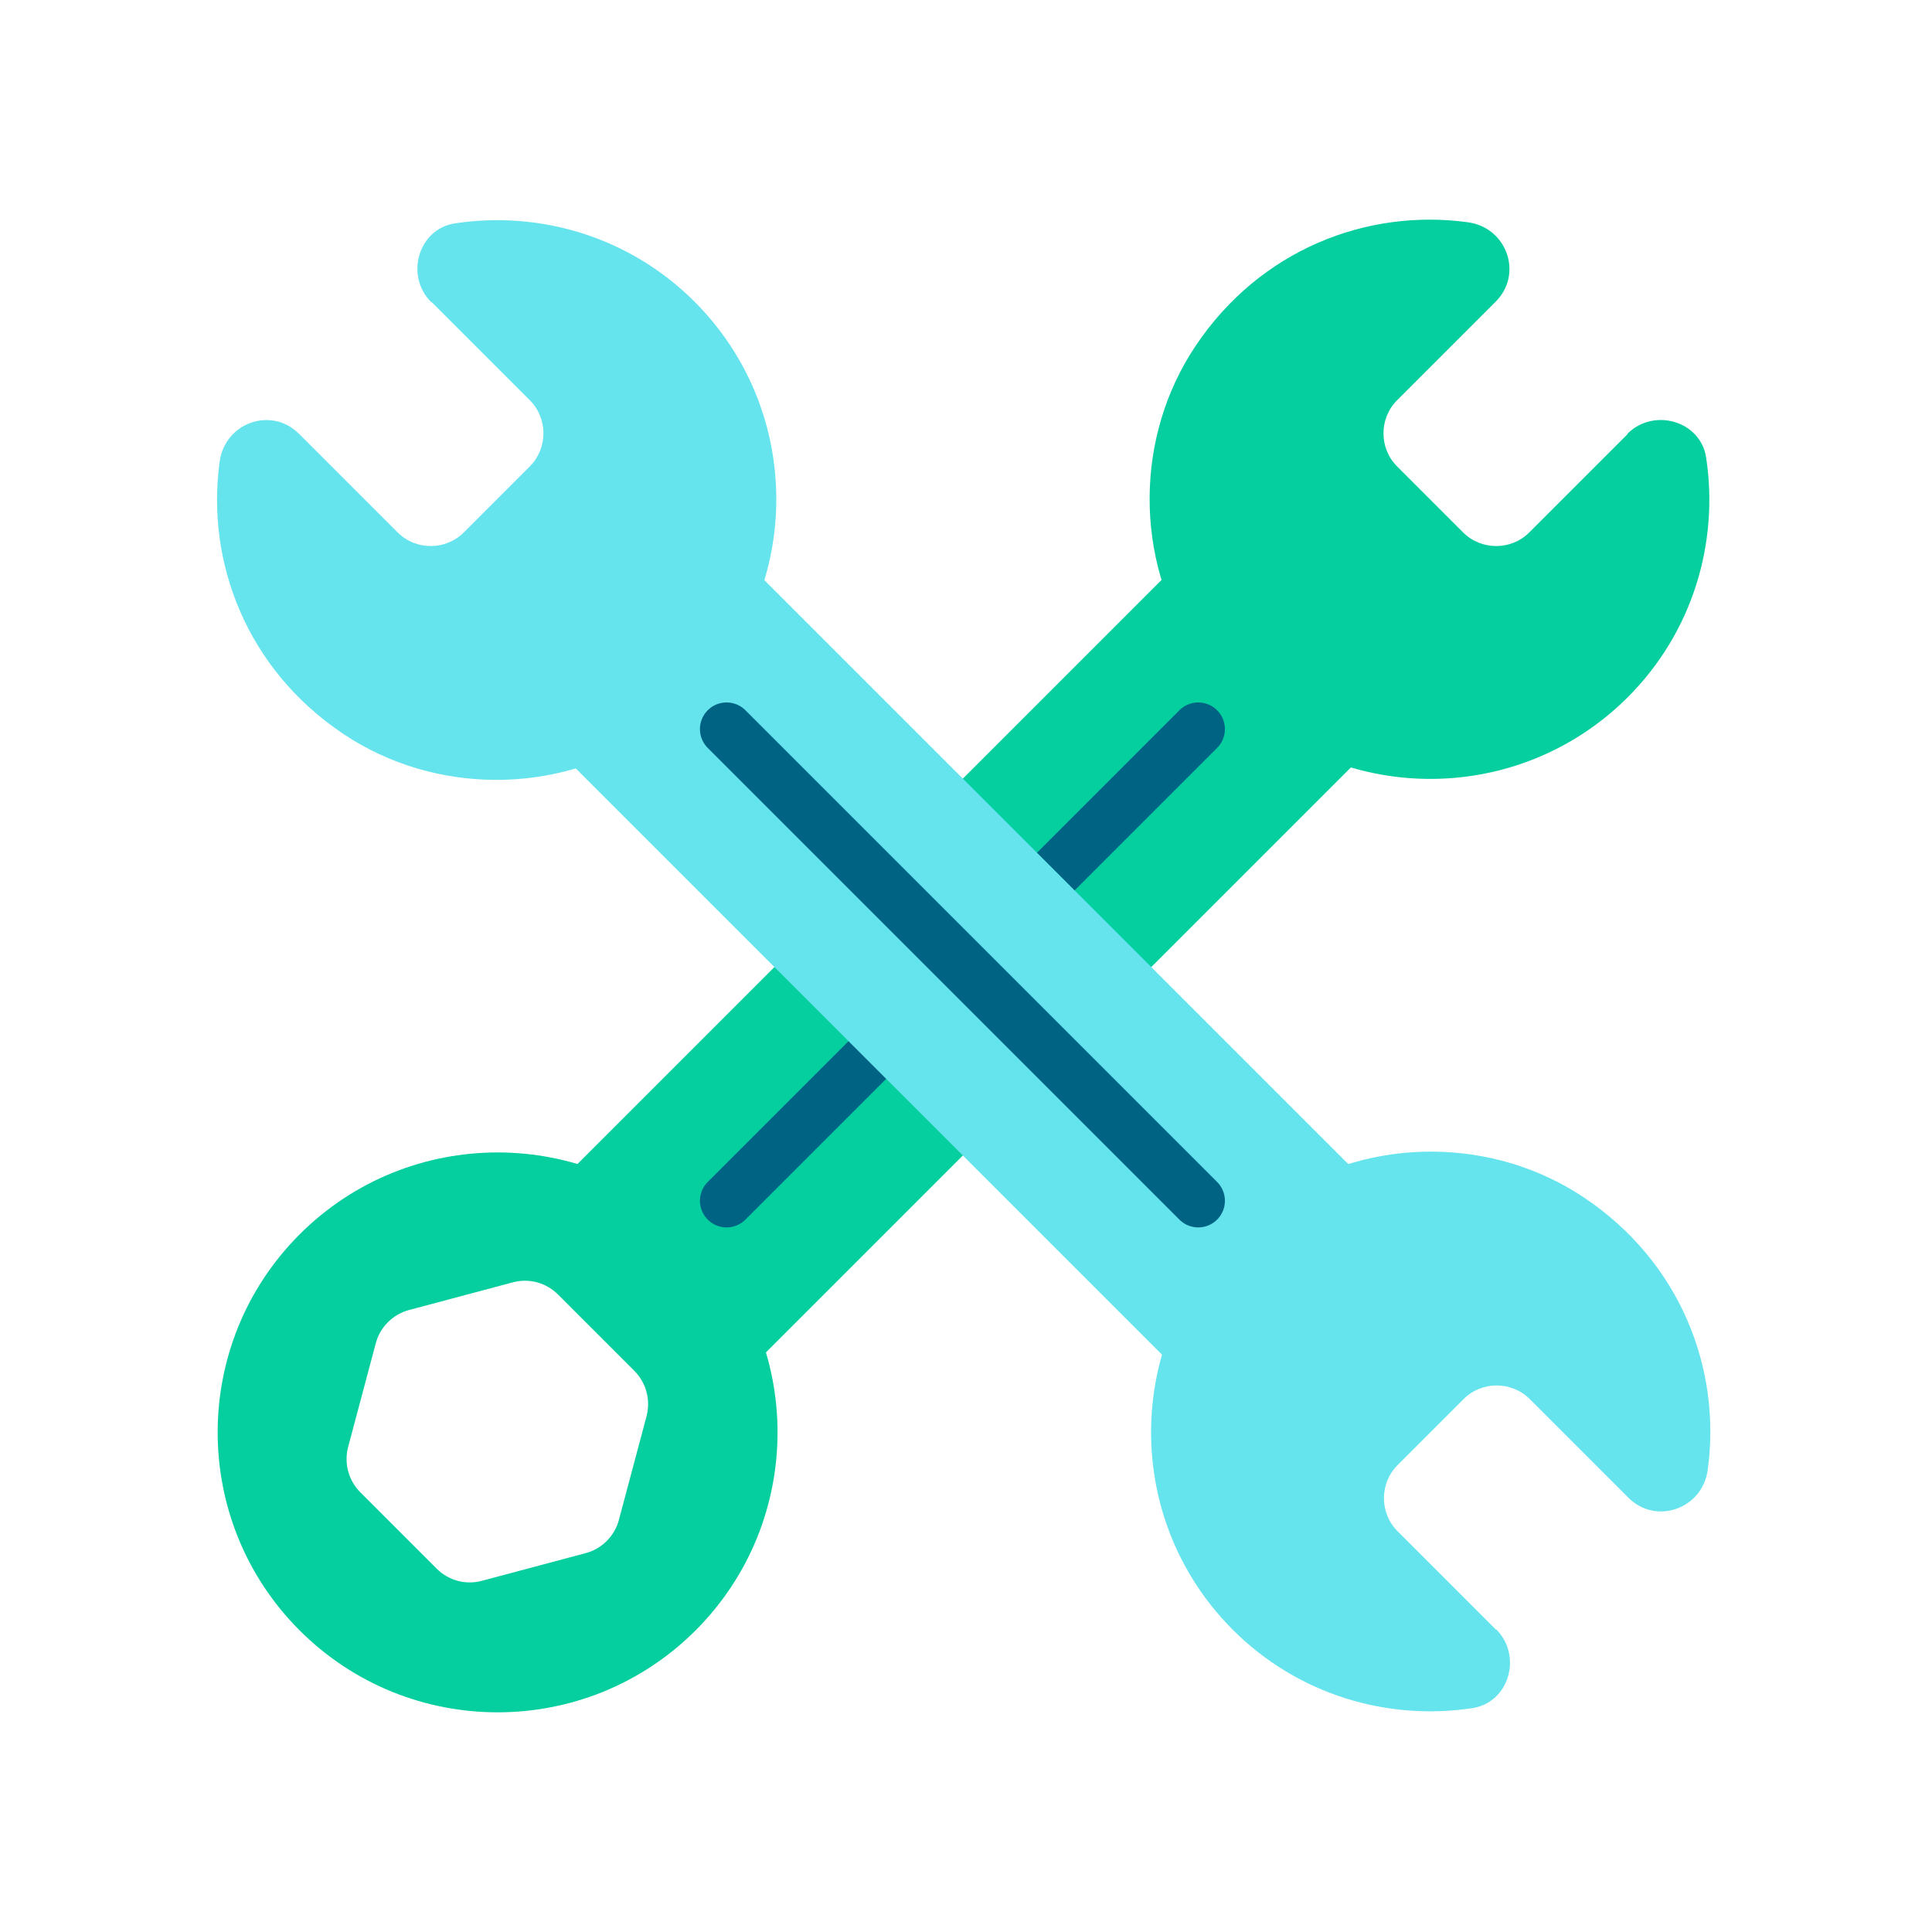
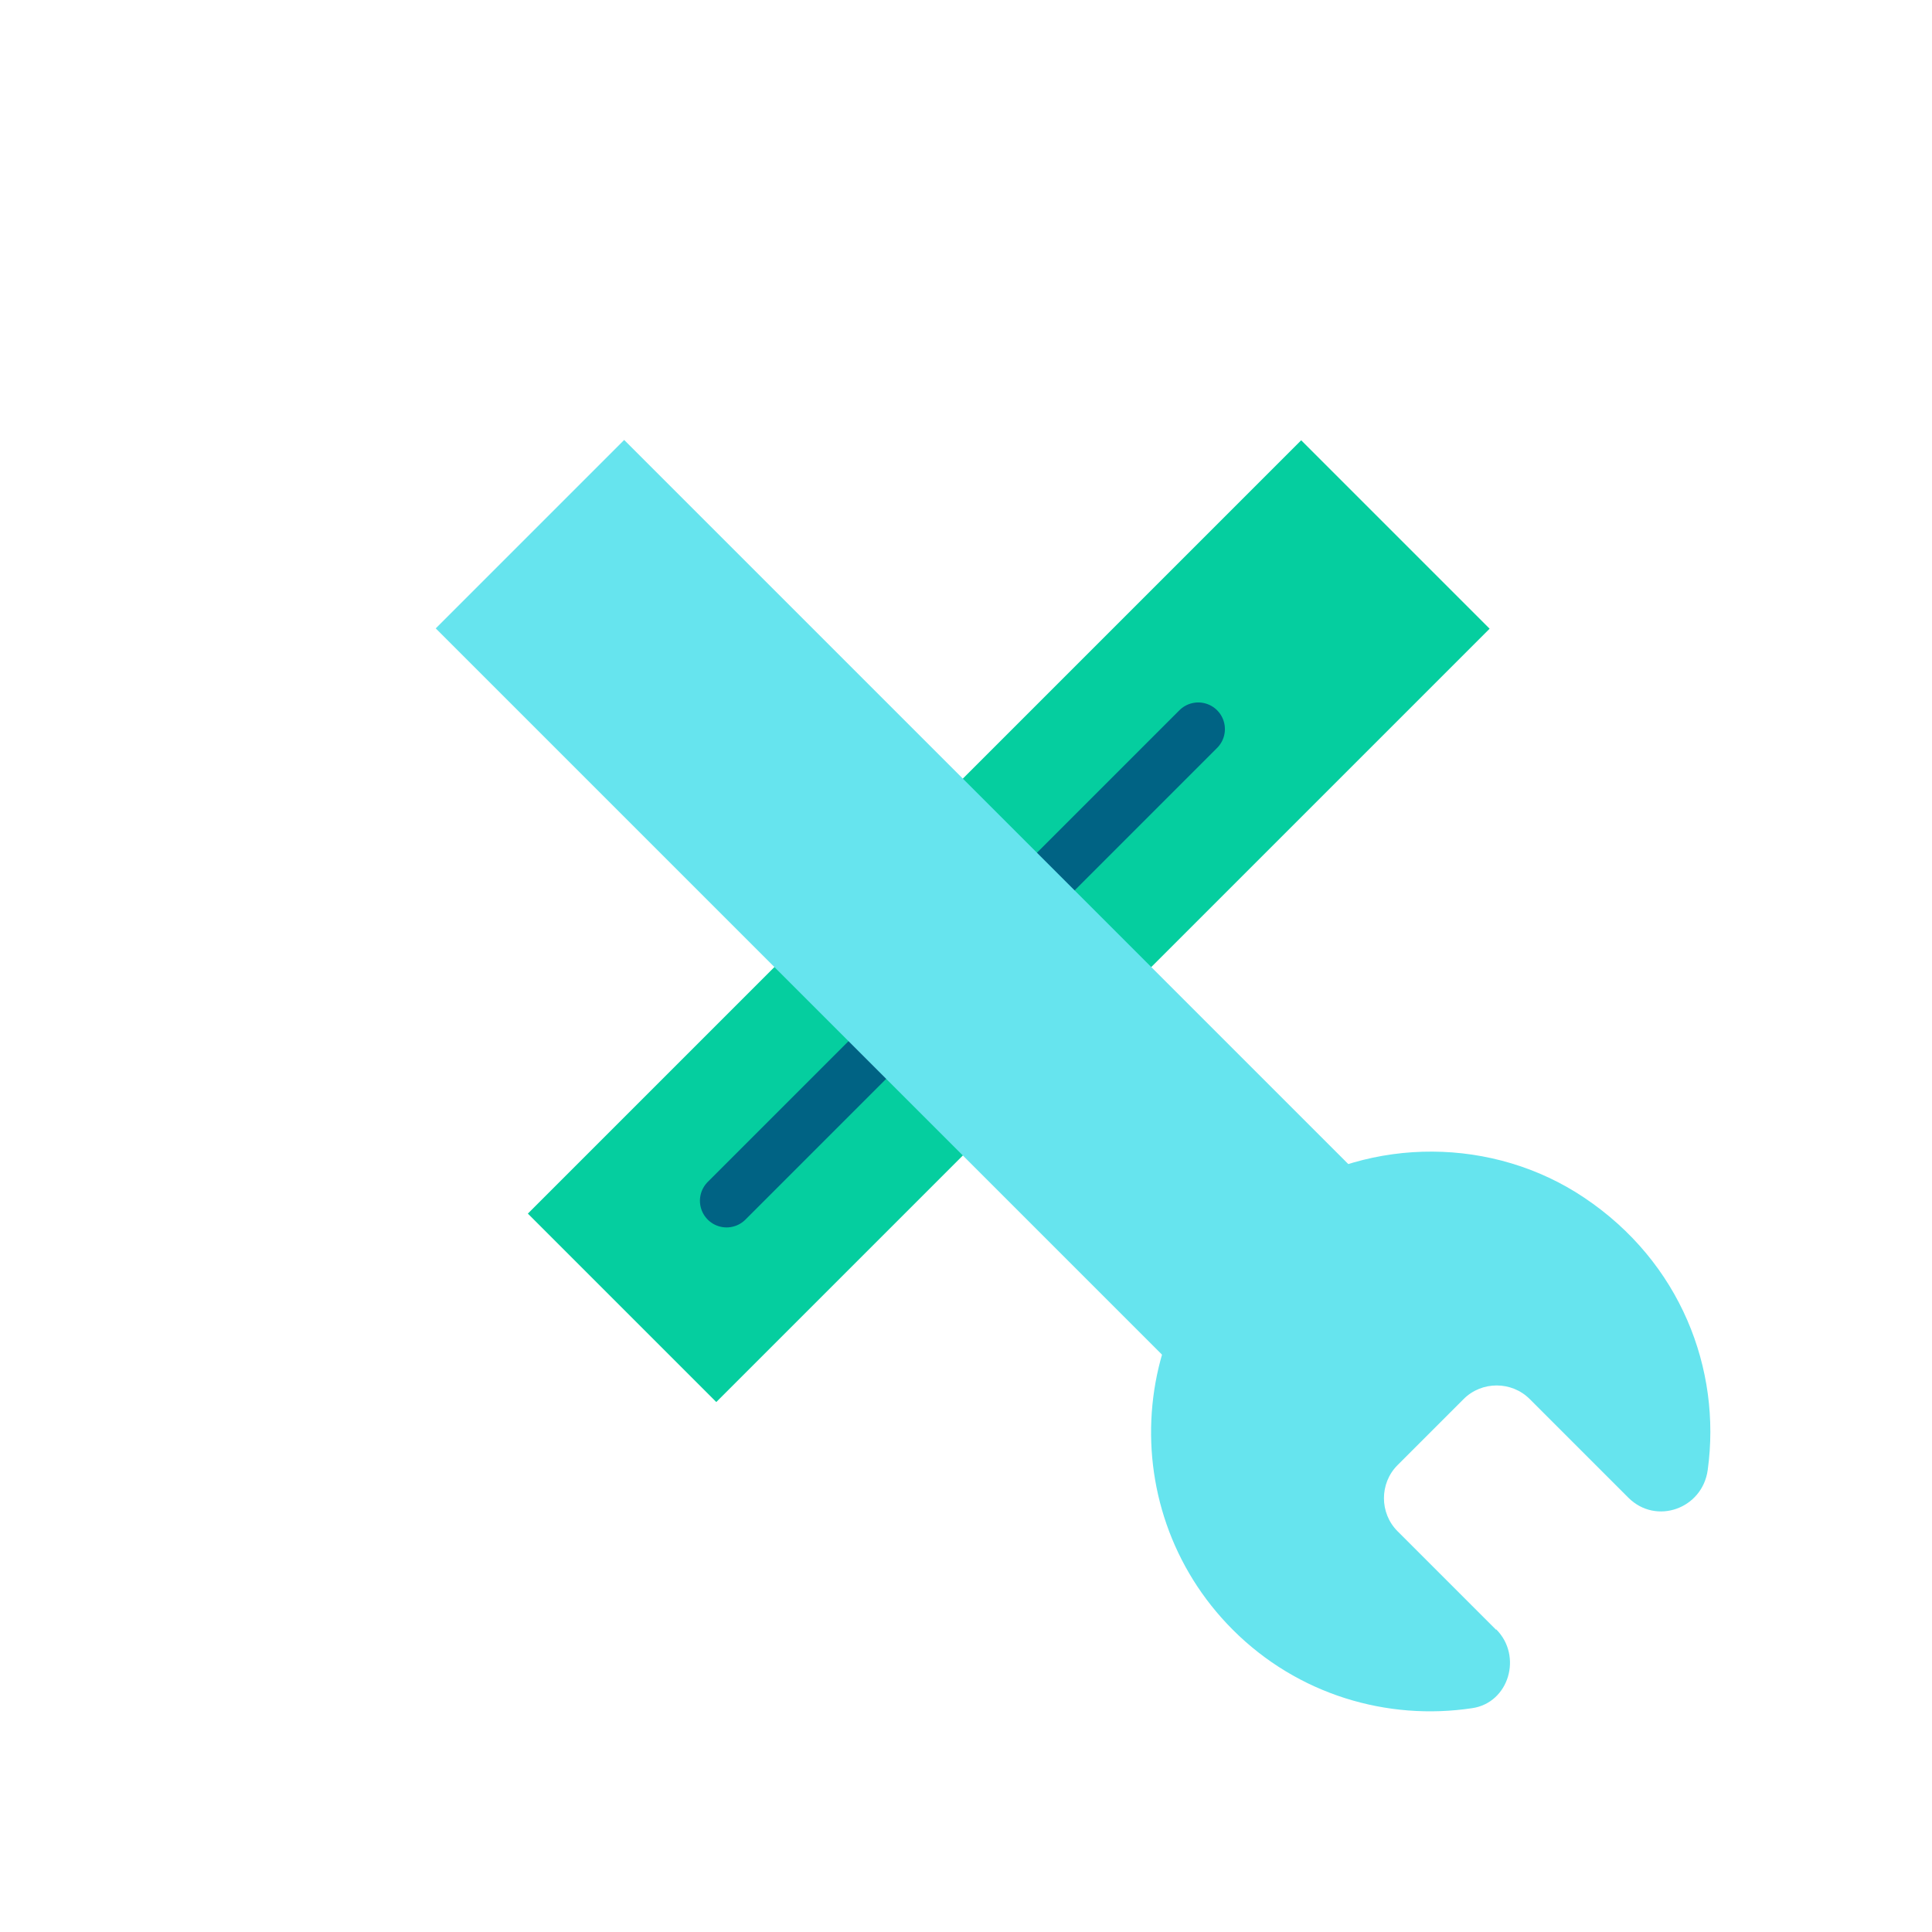
<svg xmlns="http://www.w3.org/2000/svg" width="145" height="145" viewBox="0 0 145 145" fill="none">
  <path d="M111.798 47.186L97.656 33.044L39.617 91.083L53.759 105.225L111.798 47.186Z" fill="#05CE9F" />
-   <path d="M122.172 32.562L114.772 39.962C113.412 41.322 111.172 41.322 109.812 39.962L104.852 35.002C103.492 33.642 103.492 31.402 104.852 30.042L112.252 22.642C114.332 20.562 113.092 17.082 110.172 16.682C102.612 15.642 94.572 18.722 89.731 25.962C85.171 32.762 85.132 41.922 89.612 48.762C97.212 60.362 112.932 61.562 122.172 52.322C127.052 47.442 129.012 40.722 128.052 34.362C127.652 31.602 124.132 30.562 122.132 32.562H122.172Z" fill="#05CE9F" />
  <path d="M89.931 54.72L54.531 90.12" stroke="#006384" stroke-width="4" stroke-linecap="round" stroke-linejoin="round" />
-   <path d="M52.206 92.643C44.006 84.443 30.686 84.443 22.486 92.643C14.286 100.843 14.286 114.163 22.486 122.363C30.686 130.563 44.006 130.563 52.206 122.363C60.406 114.163 60.406 100.843 52.206 92.643ZM43.966 116.563L36.166 118.643C34.966 118.963 33.686 118.643 32.766 117.723L27.046 112.003C26.166 111.123 25.806 109.843 26.126 108.603L28.206 100.803C28.526 99.603 29.486 98.643 30.686 98.323L38.486 96.243C39.686 95.923 40.966 96.243 41.886 97.163L47.606 102.883C48.486 103.763 48.846 105.043 48.526 106.283L46.446 114.083C46.126 115.283 45.166 116.243 43.966 116.563Z" fill="#05CE9F" />
  <path d="M112.288 122.321L104.888 114.921C103.528 113.561 103.528 111.321 104.888 109.961L109.848 105.001C111.208 103.641 113.448 103.641 114.808 105.001L122.208 112.401C124.288 114.481 127.768 113.241 128.168 110.321C129.208 102.761 126.128 94.721 118.888 89.881C112.088 85.321 102.928 85.281 96.088 89.761C84.487 97.361 83.287 113.081 92.528 122.321C97.407 127.201 104.128 129.161 110.488 128.201C113.248 127.801 114.288 124.281 112.288 122.281V122.321Z" fill="#66E4EE" />
  <path d="M46.845 33.019L32.703 47.161L97.502 111.96L111.645 97.818L46.845 33.019Z" fill="#66E4EE" />
-   <path d="M32.366 22.641L39.766 30.041C41.126 31.401 41.126 33.641 39.766 35.001L34.806 39.961C33.446 41.321 31.206 41.321 29.846 39.961L22.446 32.561C20.366 30.481 16.886 31.721 16.486 34.641C15.446 42.201 18.526 50.241 25.766 55.081C32.566 59.641 41.726 59.681 48.566 55.201C60.166 47.601 61.366 31.881 52.126 22.641C47.246 17.761 40.526 15.801 34.166 16.761C31.406 17.161 30.366 20.681 32.366 22.681V22.641Z" fill="#66E4EE" />
-   <path d="M54.531 54.72L89.931 90.12" stroke="#006384" stroke-width="4" stroke-linecap="round" stroke-linejoin="round" />
</svg>